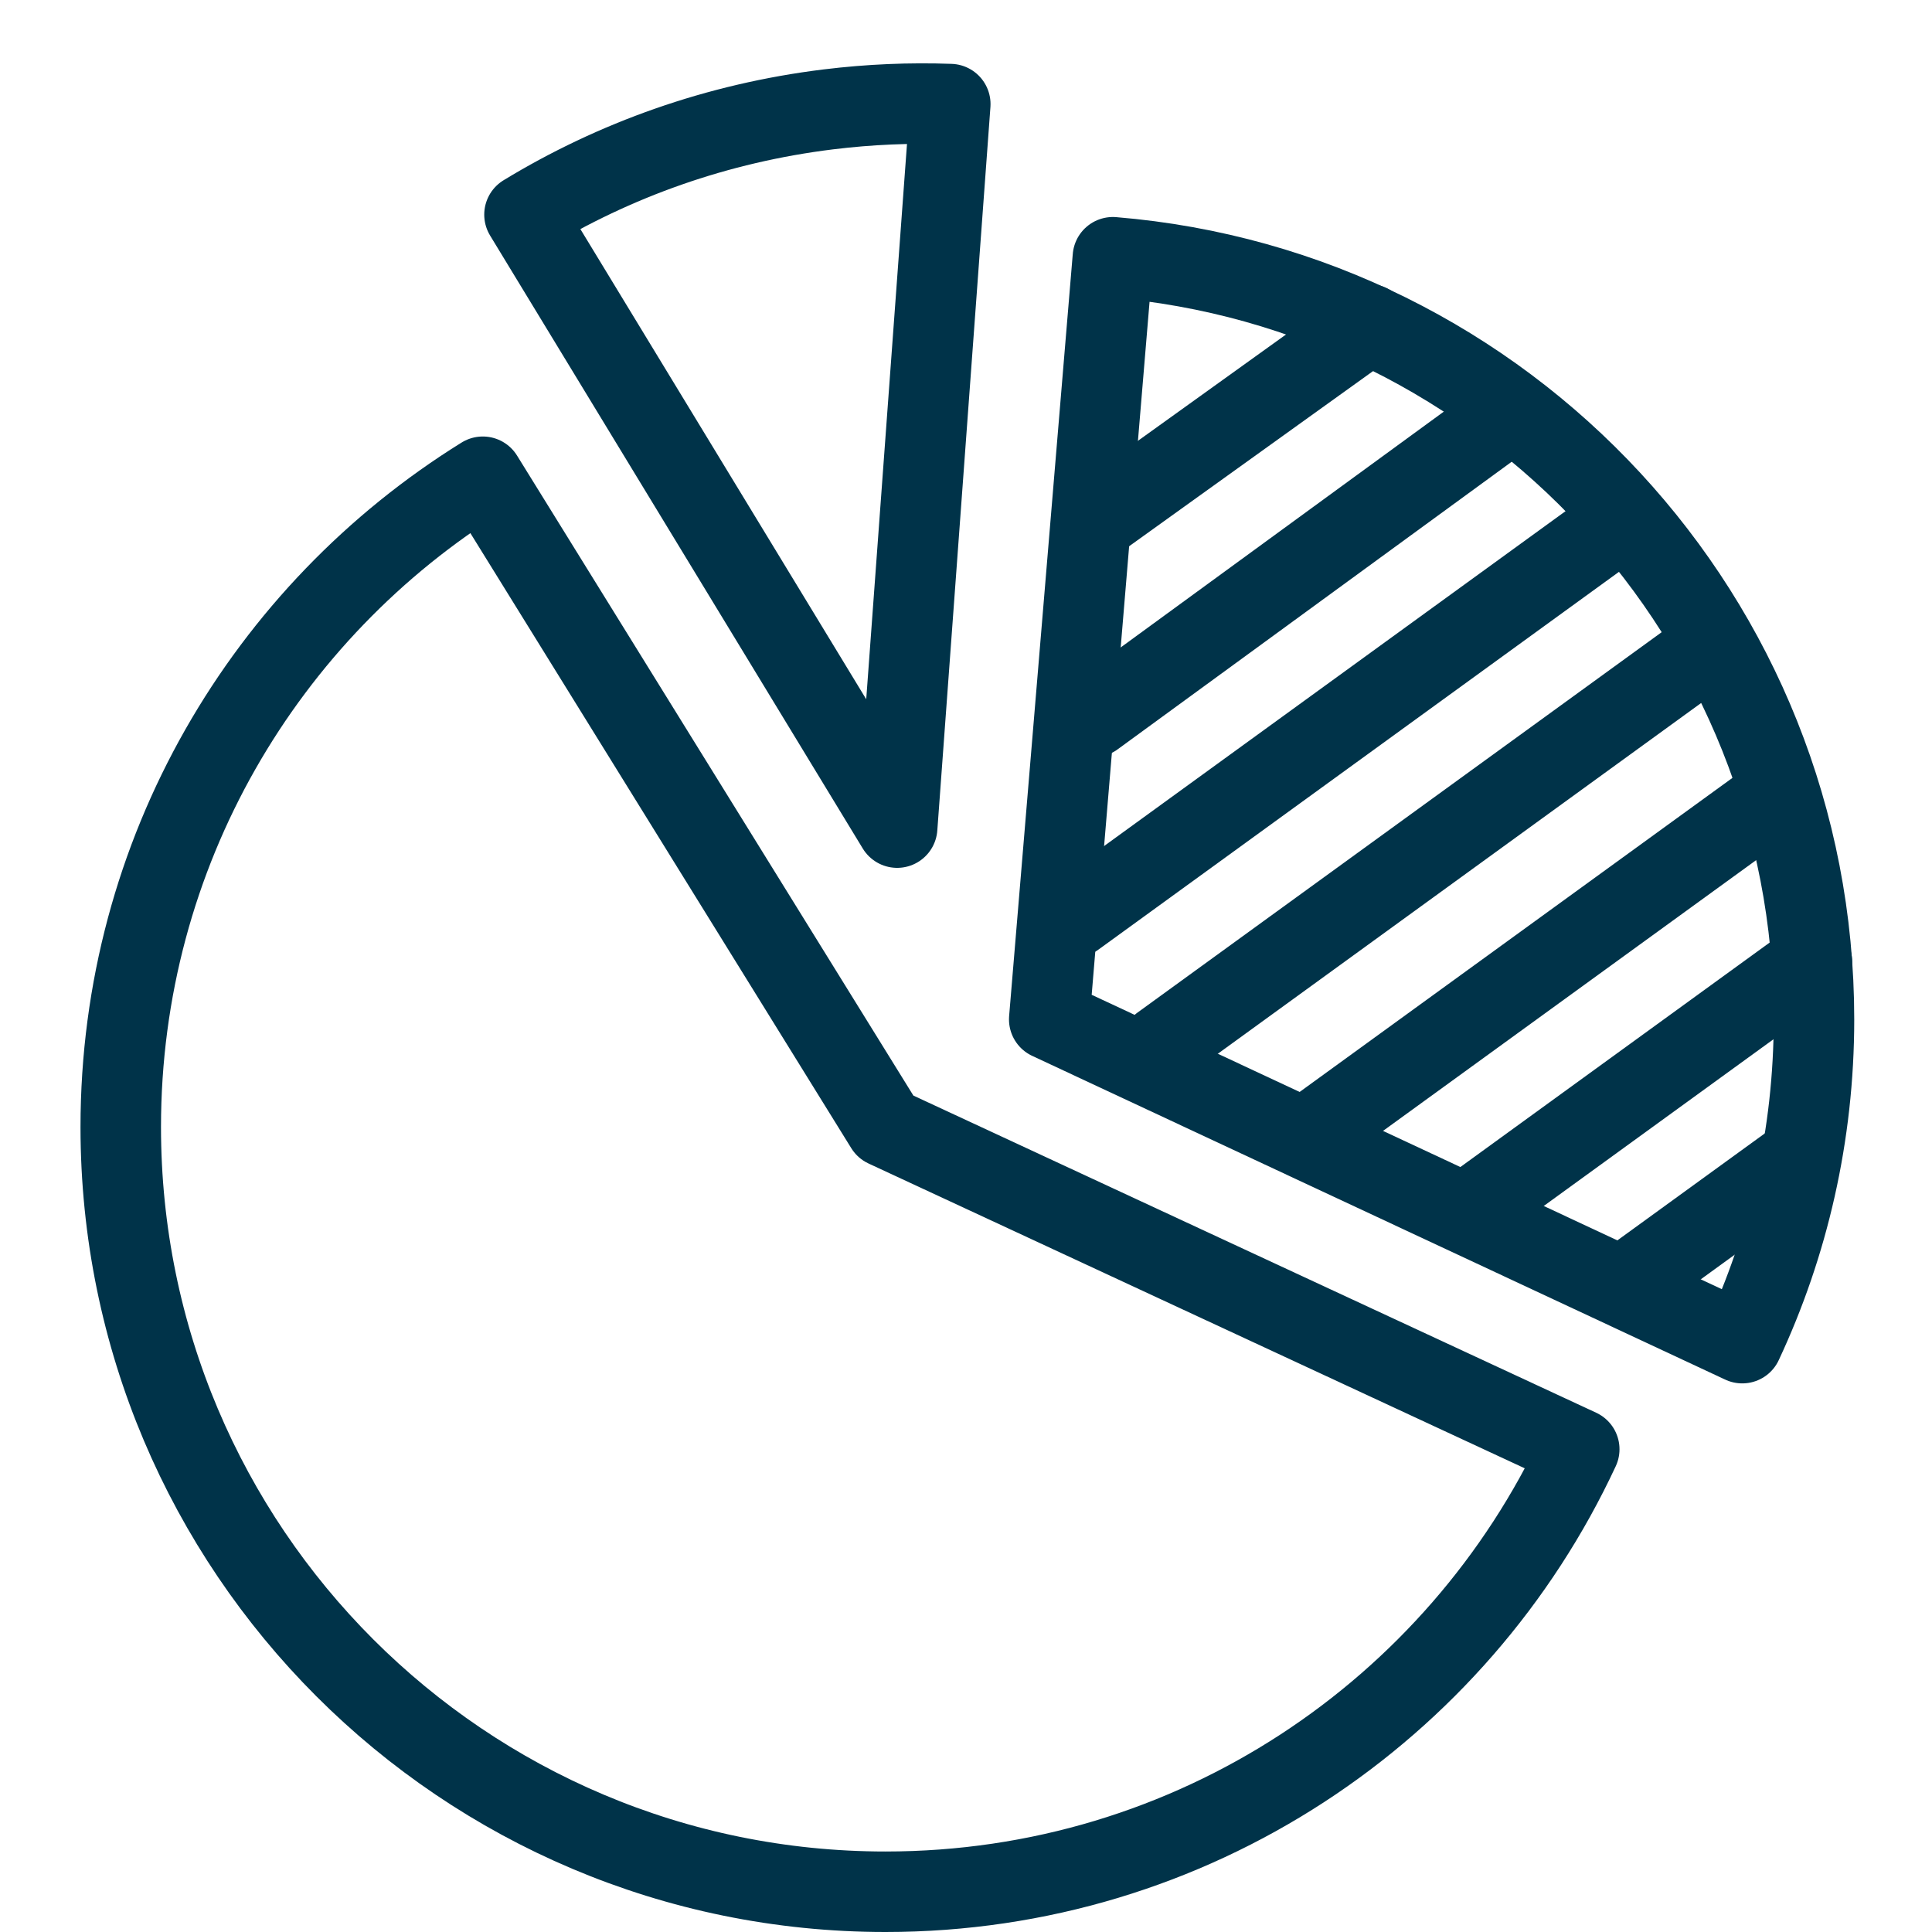
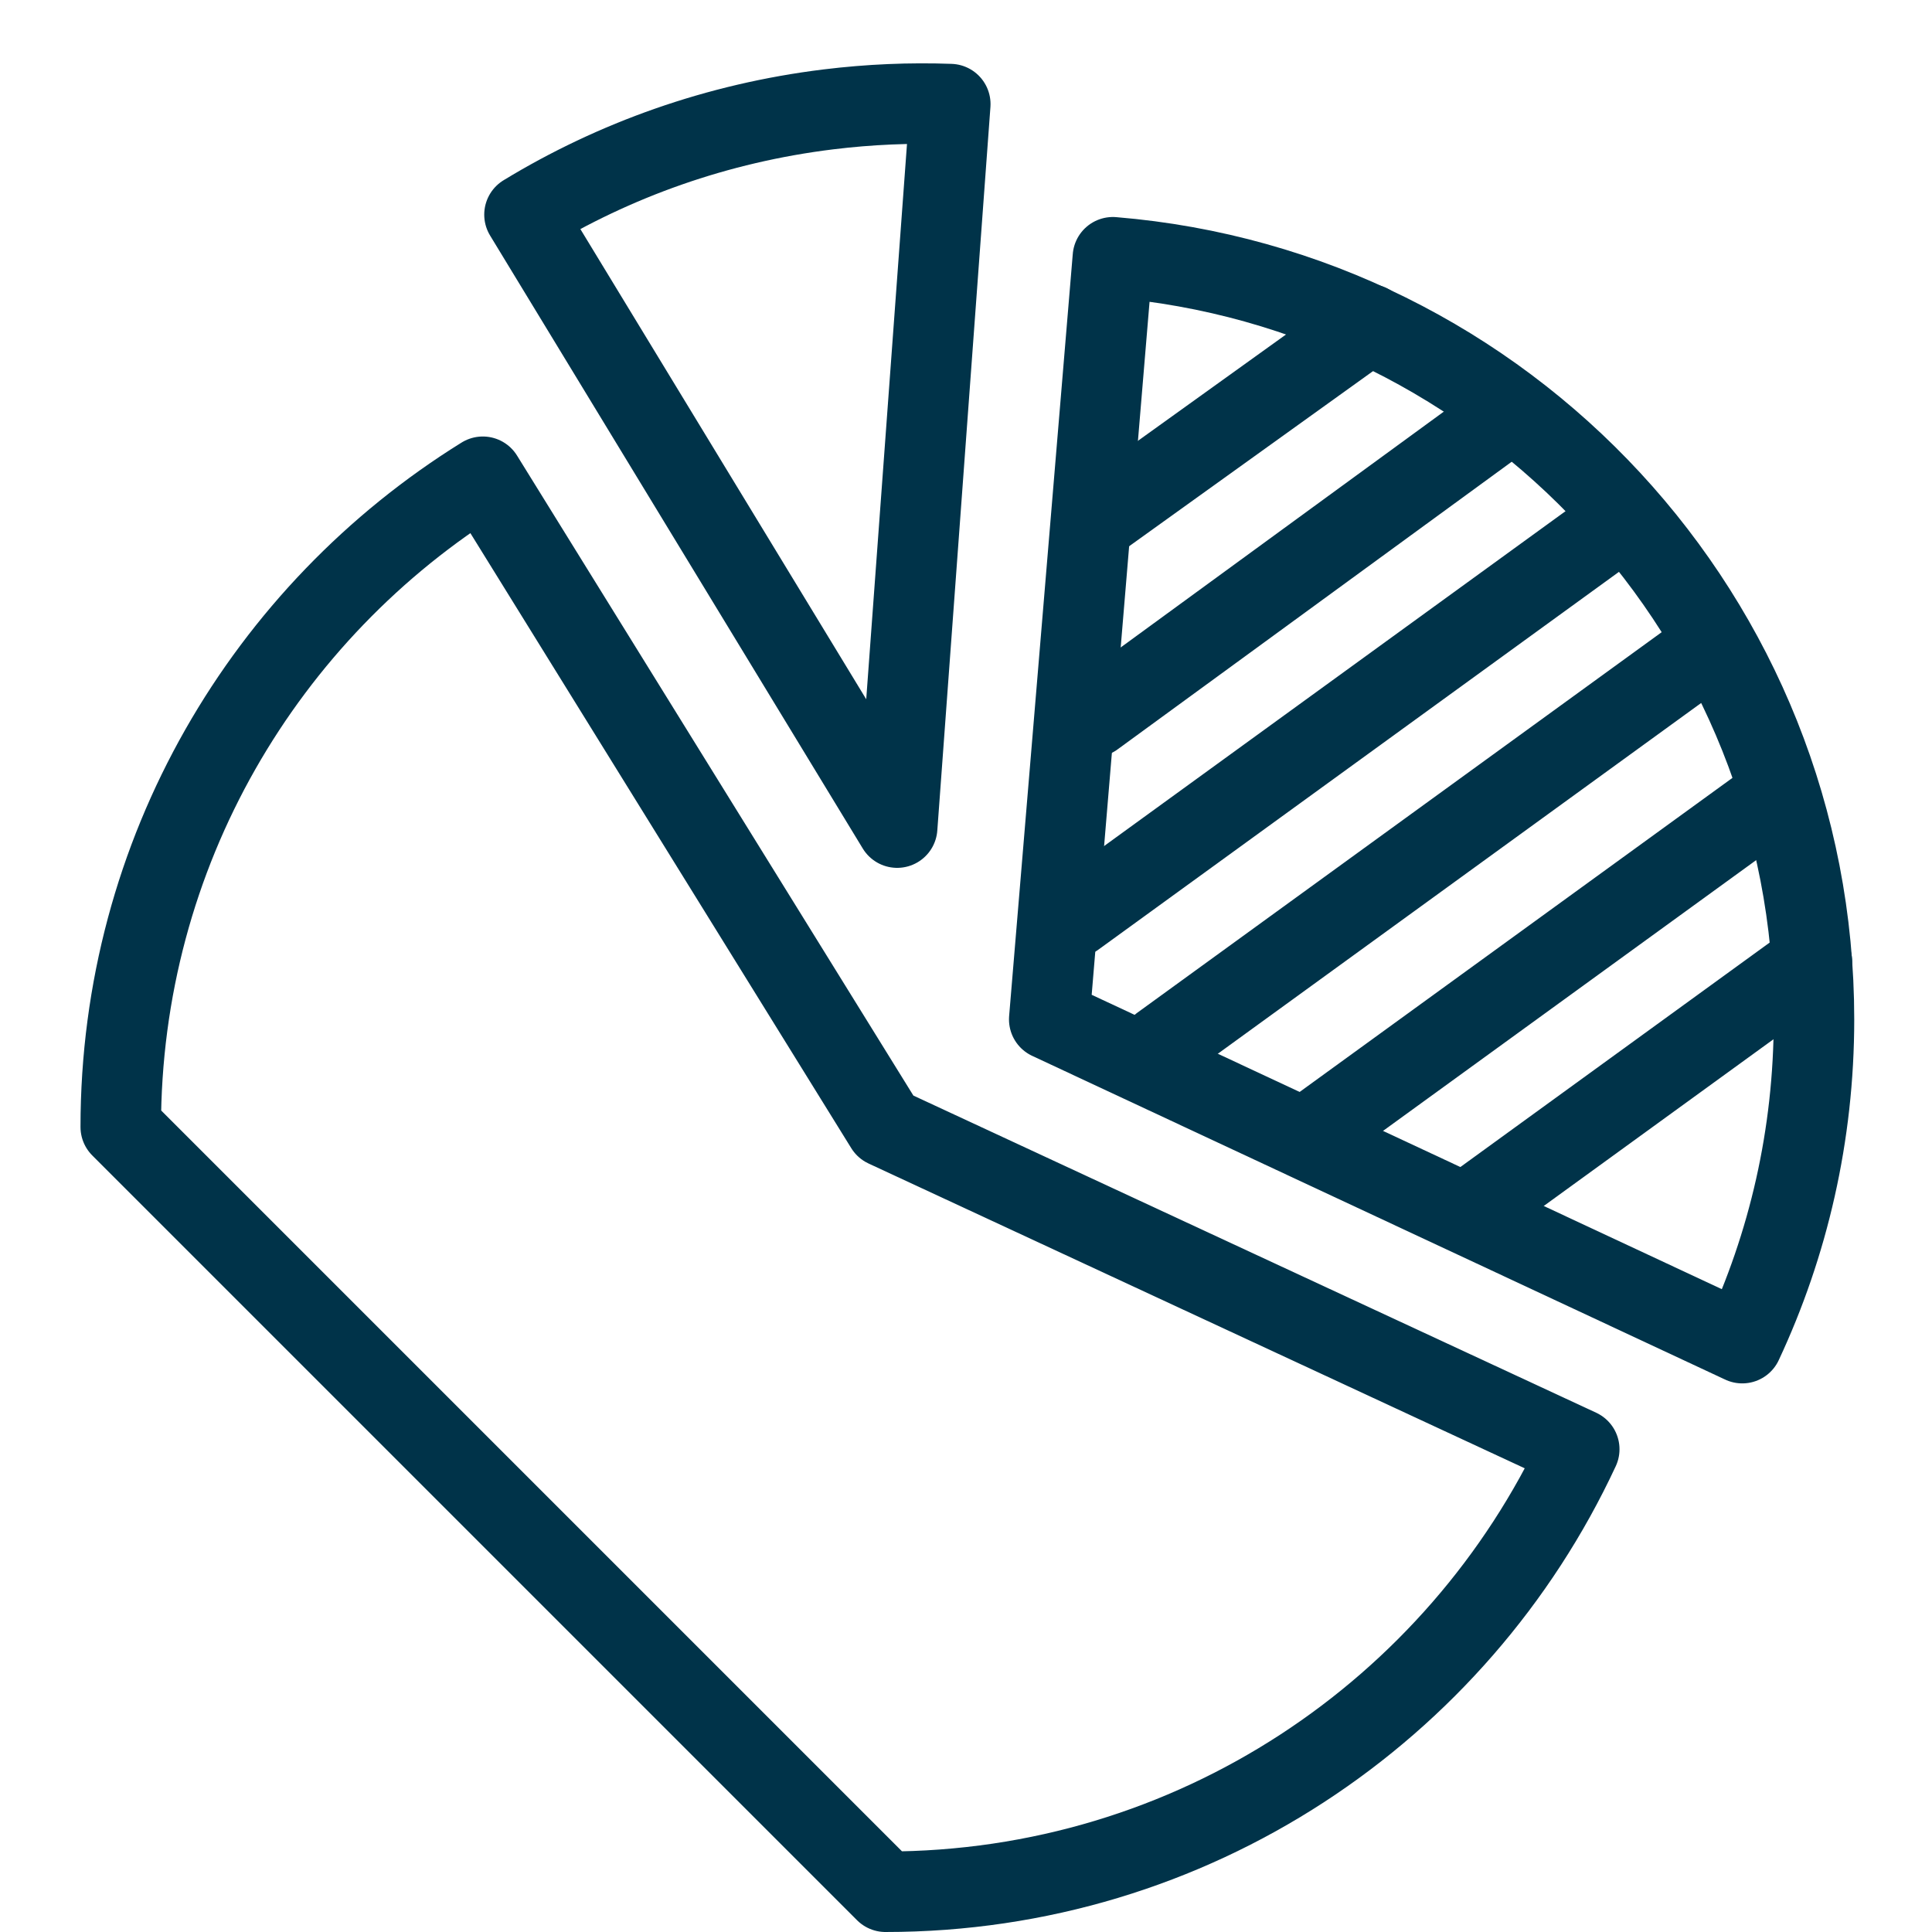
<svg xmlns="http://www.w3.org/2000/svg" width="72px" height="72px" viewBox="0 0 72 72" version="1.1">
  <title>Graphical Icons/NeutralSlate/pie-break</title>
  <desc>Created with Sketch.</desc>
  <defs />
  <g id="Graphical-Icons/NeutralSlate/pie-break" stroke="none" stroke-width="1" fill="none" fill-rule="evenodd">
    <g id="icon-pie-break">
      <g>
-         <rect id="bound" x="0" y="0" width="72" height="72" />
-         <path d="M33,70.5 C44.45,70.5 54.322,63.748 58.854,54.009 C58.854,54.009 50.236,50.006 33,42 C22.995,25.844 17.993,17.767 17.993,17.767 C9.893,22.793 4.5,31.767 4.5,42 C4.5,57.74 17.26,70.5 33,70.5 Z" id="Oval-52" stroke="#003349" stroke-width="3" stroke-linecap="round" stroke-linejoin="round" />
+         <path d="M33,70.5 C44.45,70.5 54.322,63.748 58.854,54.009 C58.854,54.009 50.236,50.006 33,42 C22.995,25.844 17.993,17.767 17.993,17.767 C9.893,22.793 4.5,31.767 4.5,42 Z" id="Oval-52" stroke="#003349" stroke-width="3" stroke-linecap="round" stroke-linejoin="round" />
        <path d="M37.069,4.772 C35.593,4.536 34.079,4.414 32.536,4.414 C28.359,4.414 24.392,5.312 20.817,6.927 C20.817,6.927 24.484,15.049 31.818,31.293 C35.319,13.613 37.069,4.772 37.069,4.772 Z" id="Oval-52" stroke="#003349" stroke-width="3" stroke-linecap="round" stroke-linejoin="round" transform="translate(28.943, 17.853) rotate(-7) translate(-28.943, -17.853) " />
        <path d="M64.929,50.055 C66.644,46.391 67.602,42.302 67.602,37.99 C67.602,23.049 56.104,10.793 41.474,9.587 C41.474,9.587 40.684,19.055 39.102,37.99 C56.32,46.033 64.929,50.055 64.929,50.055 Z" id="Oval-52" stroke="#003349" stroke-width="3" stroke-linecap="round" stroke-linejoin="round" />
        <path d="M51.025,12.087 L40.683,19.513" id="Line-171" stroke="#003349" stroke-width="3" stroke-linecap="round" stroke-linejoin="round" />
        <path d="M56.268,15.401 L40.765,26.715" id="Line-171-Copy" stroke="#003349" stroke-width="3" stroke-linecap="round" stroke-linejoin="round" />
        <path d="M60.538,19.31 L40.049,34.179" id="Line-171-Copy" stroke="#003349" stroke-width="3" stroke-linecap="round" stroke-linejoin="round" />
        <path d="M63.753,24.087 L43.264,38.956" id="Line-171-Copy-2" stroke="#003349" stroke-width="3" stroke-linecap="round" stroke-linejoin="round" />
        <path d="M66.156,29.687 L49.006,42.132" id="Line-171-Copy-3" stroke="#003349" stroke-width="3" stroke-linecap="round" stroke-linejoin="round" />
        <path d="M67.524,35.838 L54.782,45.085" id="Line-171-Copy-4" stroke="#003349" stroke-width="3" stroke-linecap="round" stroke-linejoin="round" />
-         <path d="M66.843,43.313 L60.58,47.857" id="Line-171-Copy-4" stroke="#003349" stroke-width="3" stroke-linecap="round" stroke-linejoin="round" />
      </g>
    </g>
  </g>
</svg>